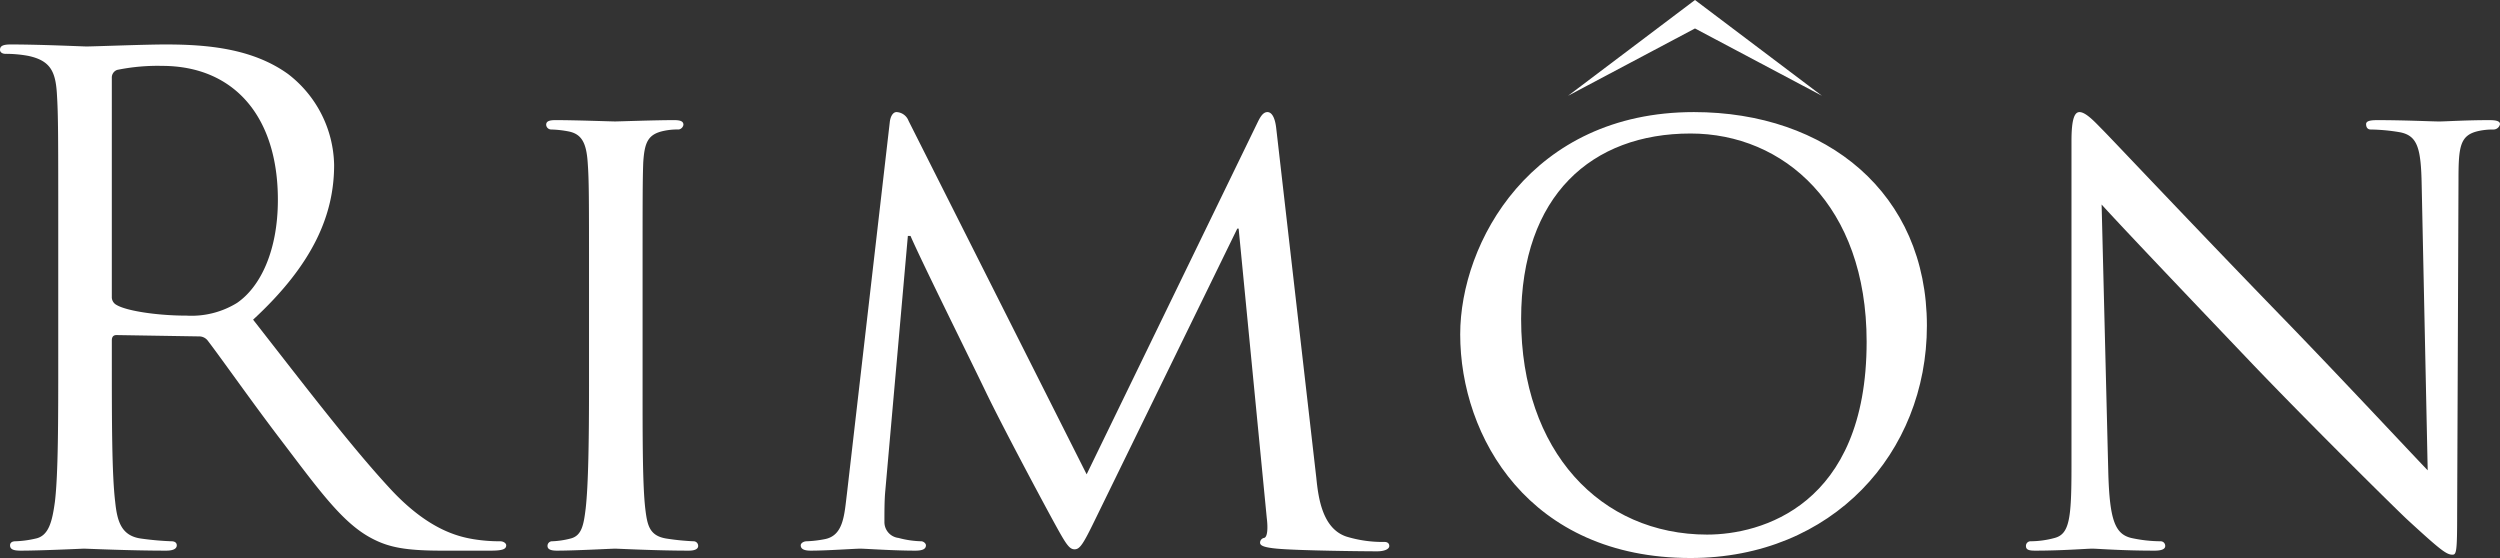
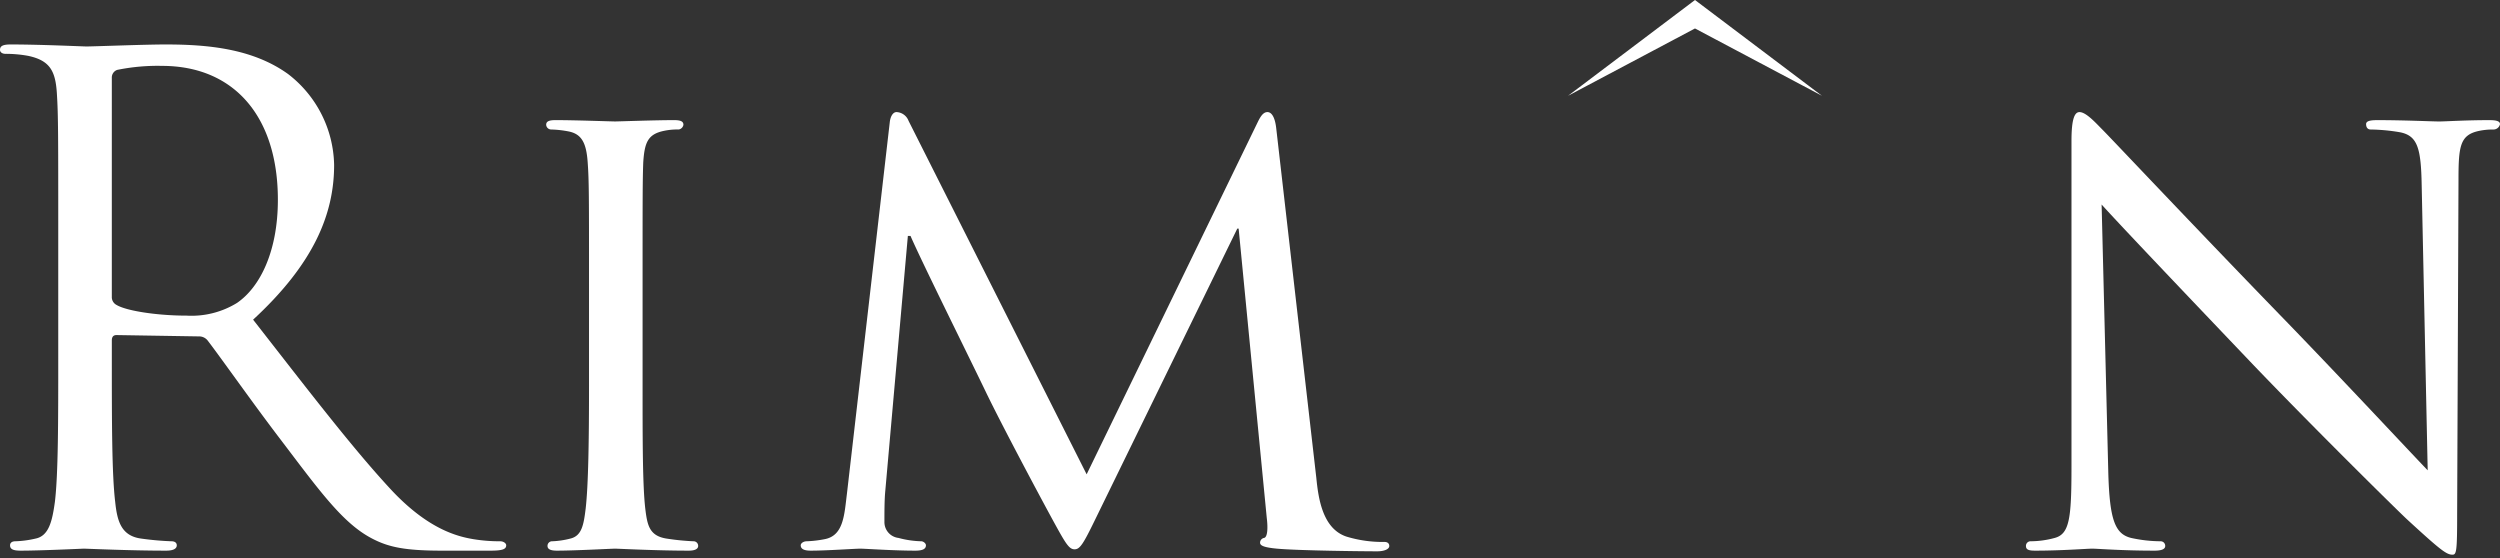
<svg xmlns="http://www.w3.org/2000/svg" id="Layer_1" data-name="Layer 1" viewBox="0 0 358.23 79.959">
  <rect x="0" y="0" width="358.23" height="79.959" fill="#333333" stroke="none" />
  <defs>
    <style>.cls-1,.cls-2{fill:#fff;}.cls-1{fill-rule:evenodd;}</style>
  </defs>
  <title>rimon-logo-white</title>
  <polygon class="cls-1" points="242.879 4.078 261.074 13.727 242.879 0 224.684 13.727 242.879 4.078" />
  <path class="cls-2" d="M8.347,34.195c0-14.967,0-17.654-.192-20.724-.191-3.262-.959-4.796-4.125-5.469A17.976,17.976,0,0,0,.767,7.714C.383,7.714,0,7.523,0,7.139c0-.575.479-.768,1.535-.768,4.317,0,10.362.288,10.842.288,1.056,0,8.347-.288,11.322-.288,6.044,0,12.472.576,17.558,4.222a16.793,16.793,0,0,1,6.62,13.048c0,7.1-2.975,14.2-11.609,22.164,7.868,10.074,14.392,18.613,19.957,24.562,5.182,5.469,9.307,6.523,11.706,6.907a23.067,23.067,0,0,0,3.742.287c.479,0,.863.288.863.577,0,.575-.575.767-2.303.767h-6.812c-5.373,0-7.771-.478-10.266-1.823-4.125-2.206-7.483-6.907-12.952-14.102-4.03-5.277-8.539-11.706-10.458-14.2a1.546,1.546,0,0,0-1.248-.576l-11.801-.191c-.479,0-.672.288-.672.768V51.081c0,9.211,0,16.791.48,20.82.287,2.782.864,4.893,3.742,5.276a41.976,41.976,0,0,0,4.318.383c.575,0,.767.288.767.577,0,.479-.479.767-1.535.767-5.277,0-11.322-.287-11.801-.287-.096,0-6.141.287-9.019.287-1.056,0-1.535-.191-1.535-.767,0-.289.191-.577.767-.577a14.85,14.85,0,0,0,2.878-.383c1.918-.384,2.398-2.494,2.782-5.276.479-4.029.479-11.609.479-20.82Zm7.675,8.347a1.253,1.253,0,0,0,.672,1.151c1.439.864,5.853,1.535,10.075,1.535a12.427,12.427,0,0,0,7.195-1.823c3.358-2.303,5.853-7.484,5.853-14.776,0-11.993-6.332-19.189-16.599-19.189a28.976,28.976,0,0,0-6.428.576,1.157,1.157,0,0,0-.767,1.151Z" />
  <path class="cls-2" d="M92.077,55.206c0,7.868,0,14.296.384,17.654.288,2.397.575,3.934,3.07,4.317a34.412,34.412,0,0,0,3.838.383.653.653,0,0,1,.672.673c0,.384-.384.671-1.344.671-4.701,0-10.169-.287-10.553-.287-.48,0-5.757.287-8.347.287-.864,0-1.343-.191-1.343-.671a.653.653,0,0,1,.671-.673,12.113,12.113,0,0,0,2.591-.383c1.631-.384,1.919-1.92,2.207-4.317.383-3.357.479-9.786.479-17.654V40.815c0-12.664,0-14.967-.192-17.558-.192-2.782-.863-4.03-2.687-4.414a15.072,15.072,0,0,0-2.59-.288.722.722,0,0,1-.671-.672c0-.479.384-.671,1.343-.671,2.782,0,8.059.192,8.539.192.384,0,5.853-.192,8.442-.192.96,0,1.344.192,1.344.671a.816.816,0,0,1-.672.672,9.418,9.418,0,0,0-2.111.192c-2.302.479-2.783,1.63-2.974,4.509-.096,2.59-.096,4.894-.096,17.558Z" />
  <path class="cls-2" d="M188.615,68.446c.288,2.878.864,7.291,4.318,8.443a17.818,17.818,0,0,0,5.469.767c.384,0,.672.192.672.577,0,.479-.768.767-1.727.767-1.919,0-11.321-.097-14.391-.384-2.015-.191-2.399-.479-2.399-.864a.702.702,0,0,1,.576-.672c.479-.096.576-1.344.383-2.877l-4.029-41.449h-.192L156.954,74.395c-1.727,3.551-2.207,4.317-2.975,4.317s-1.247-.767-2.878-3.742c-2.207-4.03-7.771-14.487-9.882-18.9-2.494-5.181-9.307-18.901-10.746-22.259h-.384l-3.262,36.842c-.096,1.248-.096,2.782-.096,4.126a2.279,2.279,0,0,0,2.015,2.302,13.701,13.701,0,0,0,3.262.479c.288,0,.672.288.672.577,0,.575-.576.767-1.536.767-3.166,0-7.195-.287-7.867-.287-.767,0-4.797.287-7.099.287-.864,0-1.44-.191-1.44-.767,0-.289.384-.577.864-.577a16.389,16.389,0,0,0,2.494-.287c2.783-.479,2.878-3.453,3.262-6.524l6.141-53.249c.096-.864.48-1.439.96-1.439a1.926,1.926,0,0,1,1.727,1.247l25.521,50.659,24.562-50.563c.384-.768.767-1.343,1.343-1.343.576,0,1.056.672,1.248,2.207Z" />
-   <path class="cls-2" d="M242.72,16.061c18.998,0,33.389,11.609,33.389,30.606,0,18.229-13.529,33.291-33.869,33.291-23.123,0-33.005-17.364-33.005-32.044C209.235,34.77,219.405,16.061,242.72,16.061Zm1.919,60.541c7.58,0,22.835-4.03,22.835-27.632,0-19.572-11.897-29.839-25.234-29.839-14.105,0-24.274,8.827-24.274,26.577C217.966,64.704,229.384,76.603,244.639,76.603Z" />
  <path class="cls-2" d="M302.103,67.775c.191,6.716.959,8.73,3.262,9.306a20.062,20.062,0,0,0,4.222.479.656.656,0,0,1,.672.673c0,.479-.576.671-1.535.671-4.797,0-8.155-.287-8.923-.287-.769,0-4.317.287-8.155.287-.864,0-1.344-.096-1.344-.671a.656.656,0,0,1,.673-.673,13.275,13.275,0,0,0,3.453-.479c2.11-.575,2.399-2.781,2.399-10.17V20.187c0-3.262.48-4.125,1.151-4.125.959,0,2.398,1.631,3.263,2.495,1.343,1.343,13.624,14.391,26.673,27.824,8.347,8.635,17.365,18.324,19.955,21.013l-.862-40.873c-.096-5.277-.576-7.1-3.167-7.579a26.973,26.973,0,0,0-4.126-.384c-.575,0-.671-.48-.671-.768,0-.48.671-.576,1.631-.576,3.839,0,7.867.192,8.827.192.959,0,3.742-.192,7.195-.192.864,0,1.535.096,1.535.576a.953.953,0,0,1-.96.768,9.548,9.548,0,0,0-2.014.192c-2.782.575-2.975,2.207-2.975,7.1l-.192,47.781c0,5.372-.096,5.851-.671,5.851-.864,0-1.728-.671-6.429-4.988-.863-.767-13.048-12.76-21.972-22.067-9.786-10.266-19.283-20.243-21.874-23.122Z" />
</svg>